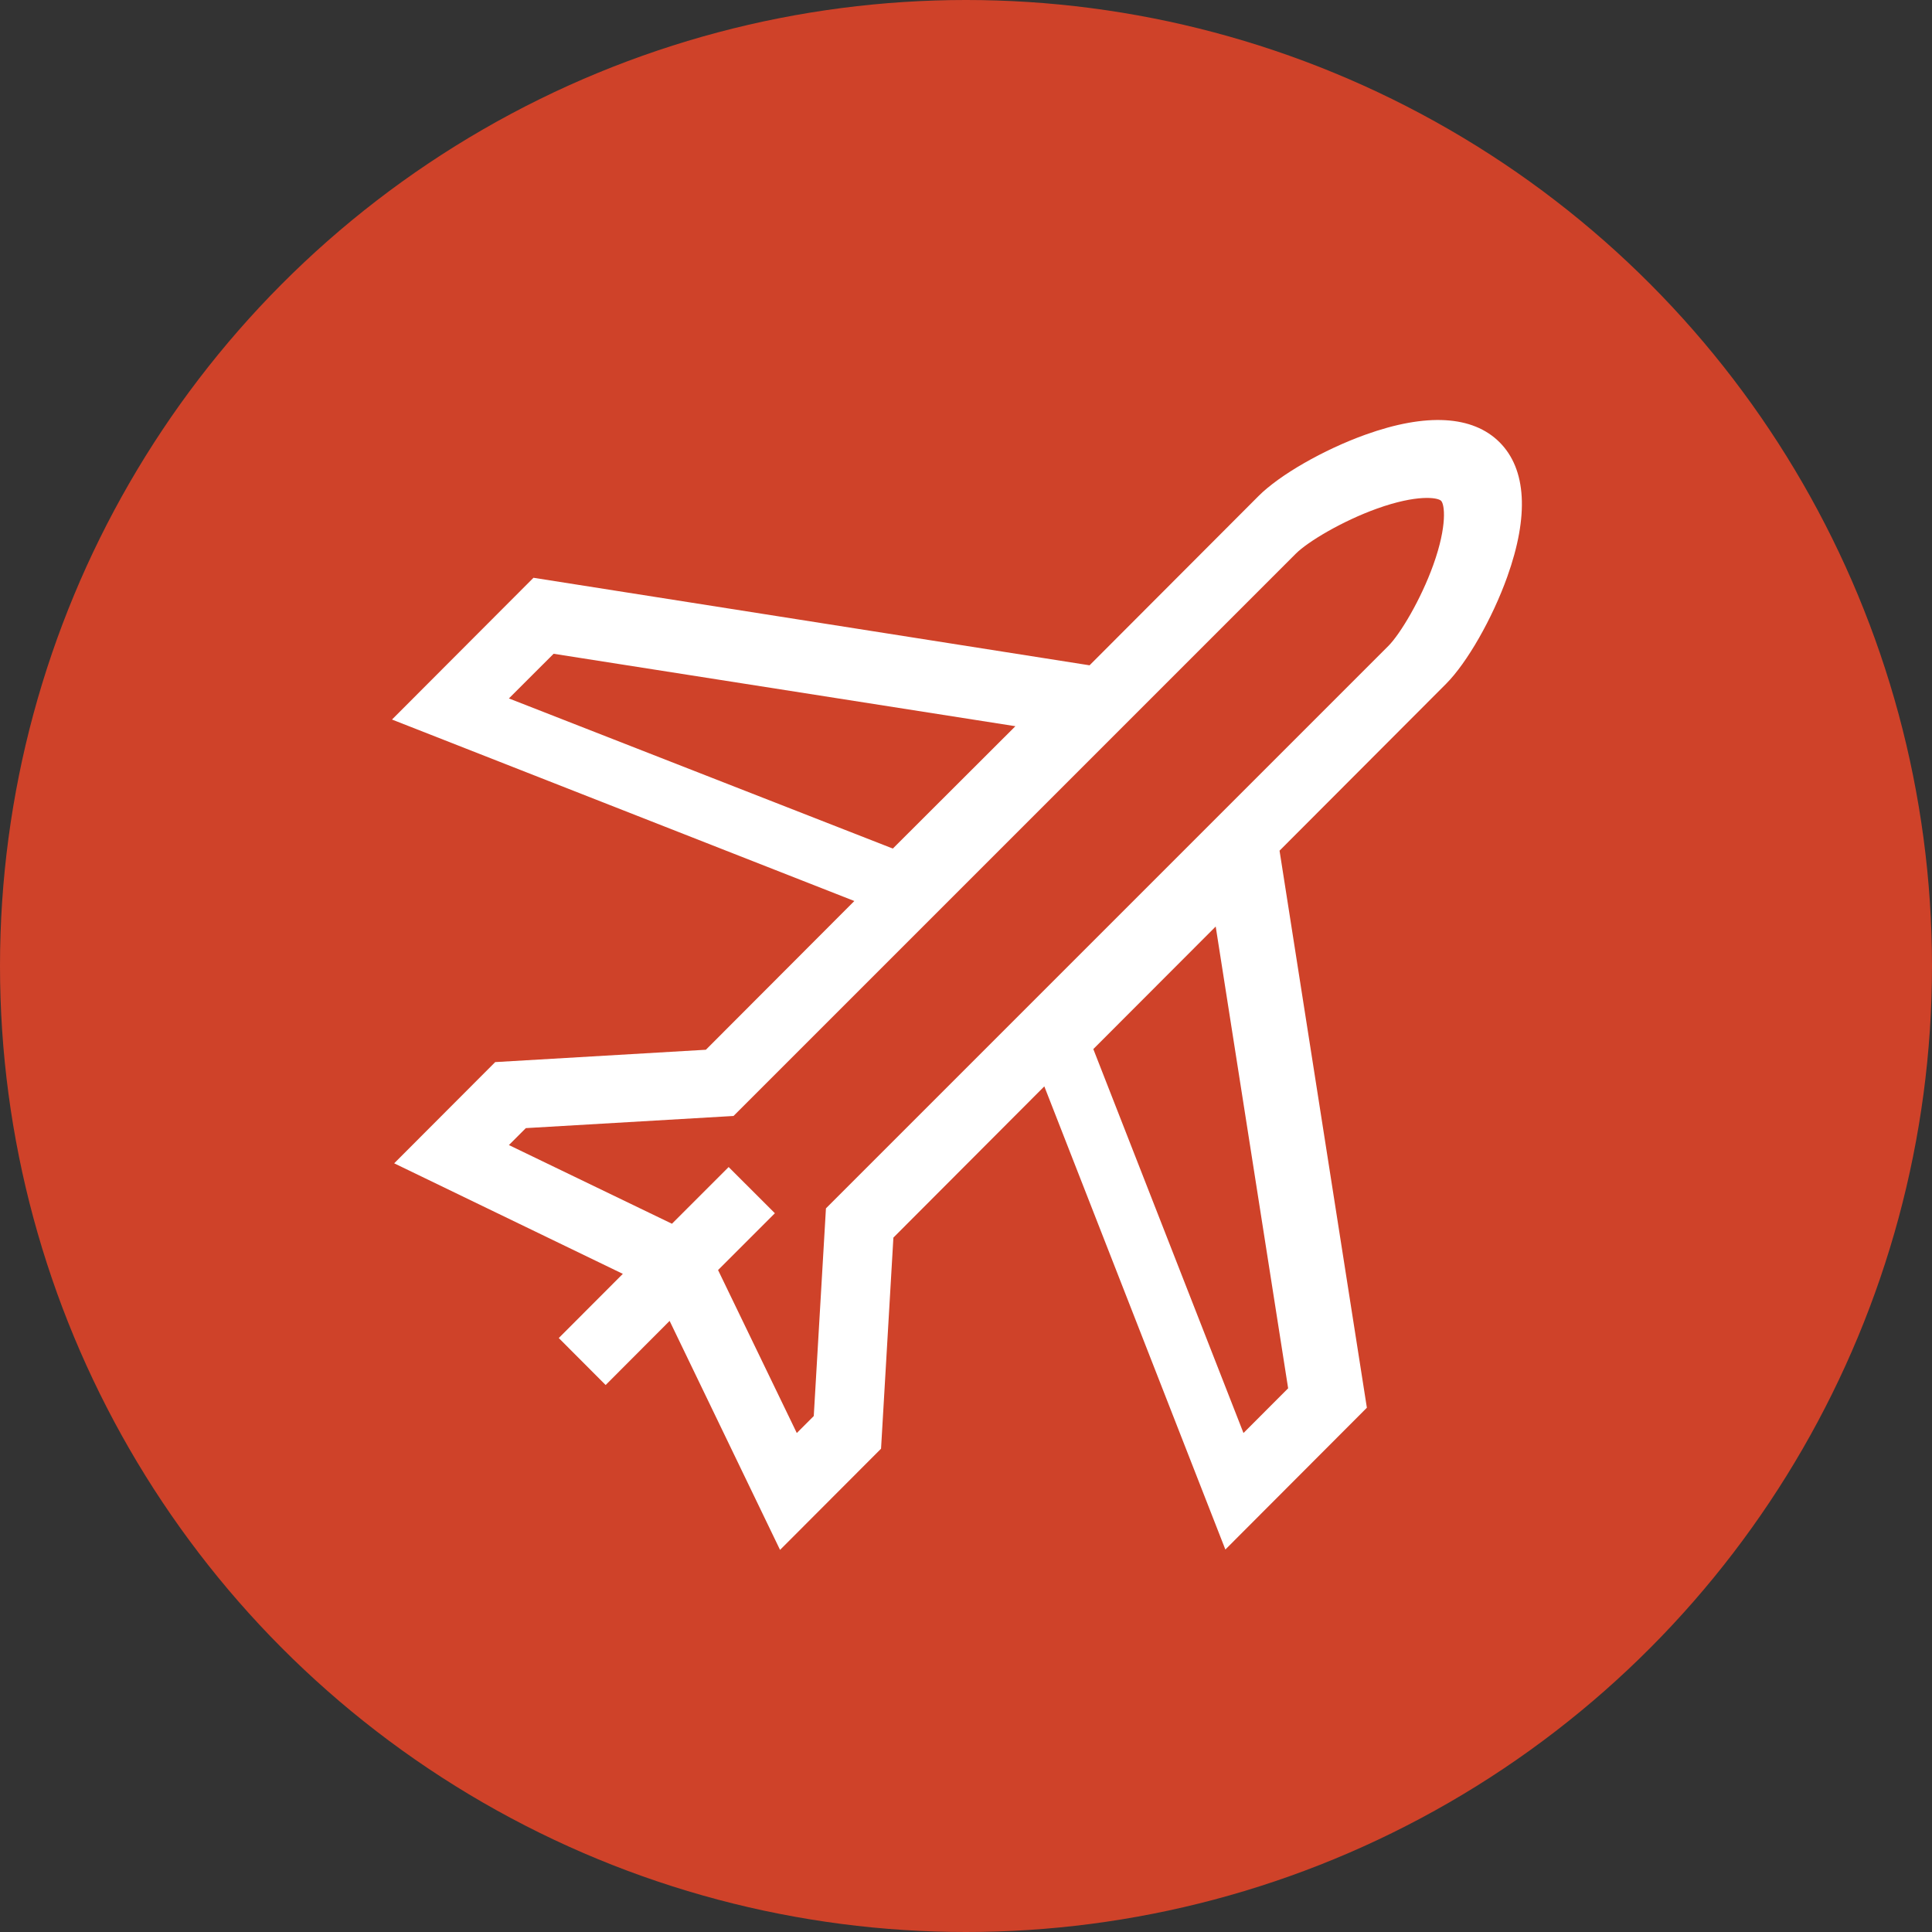
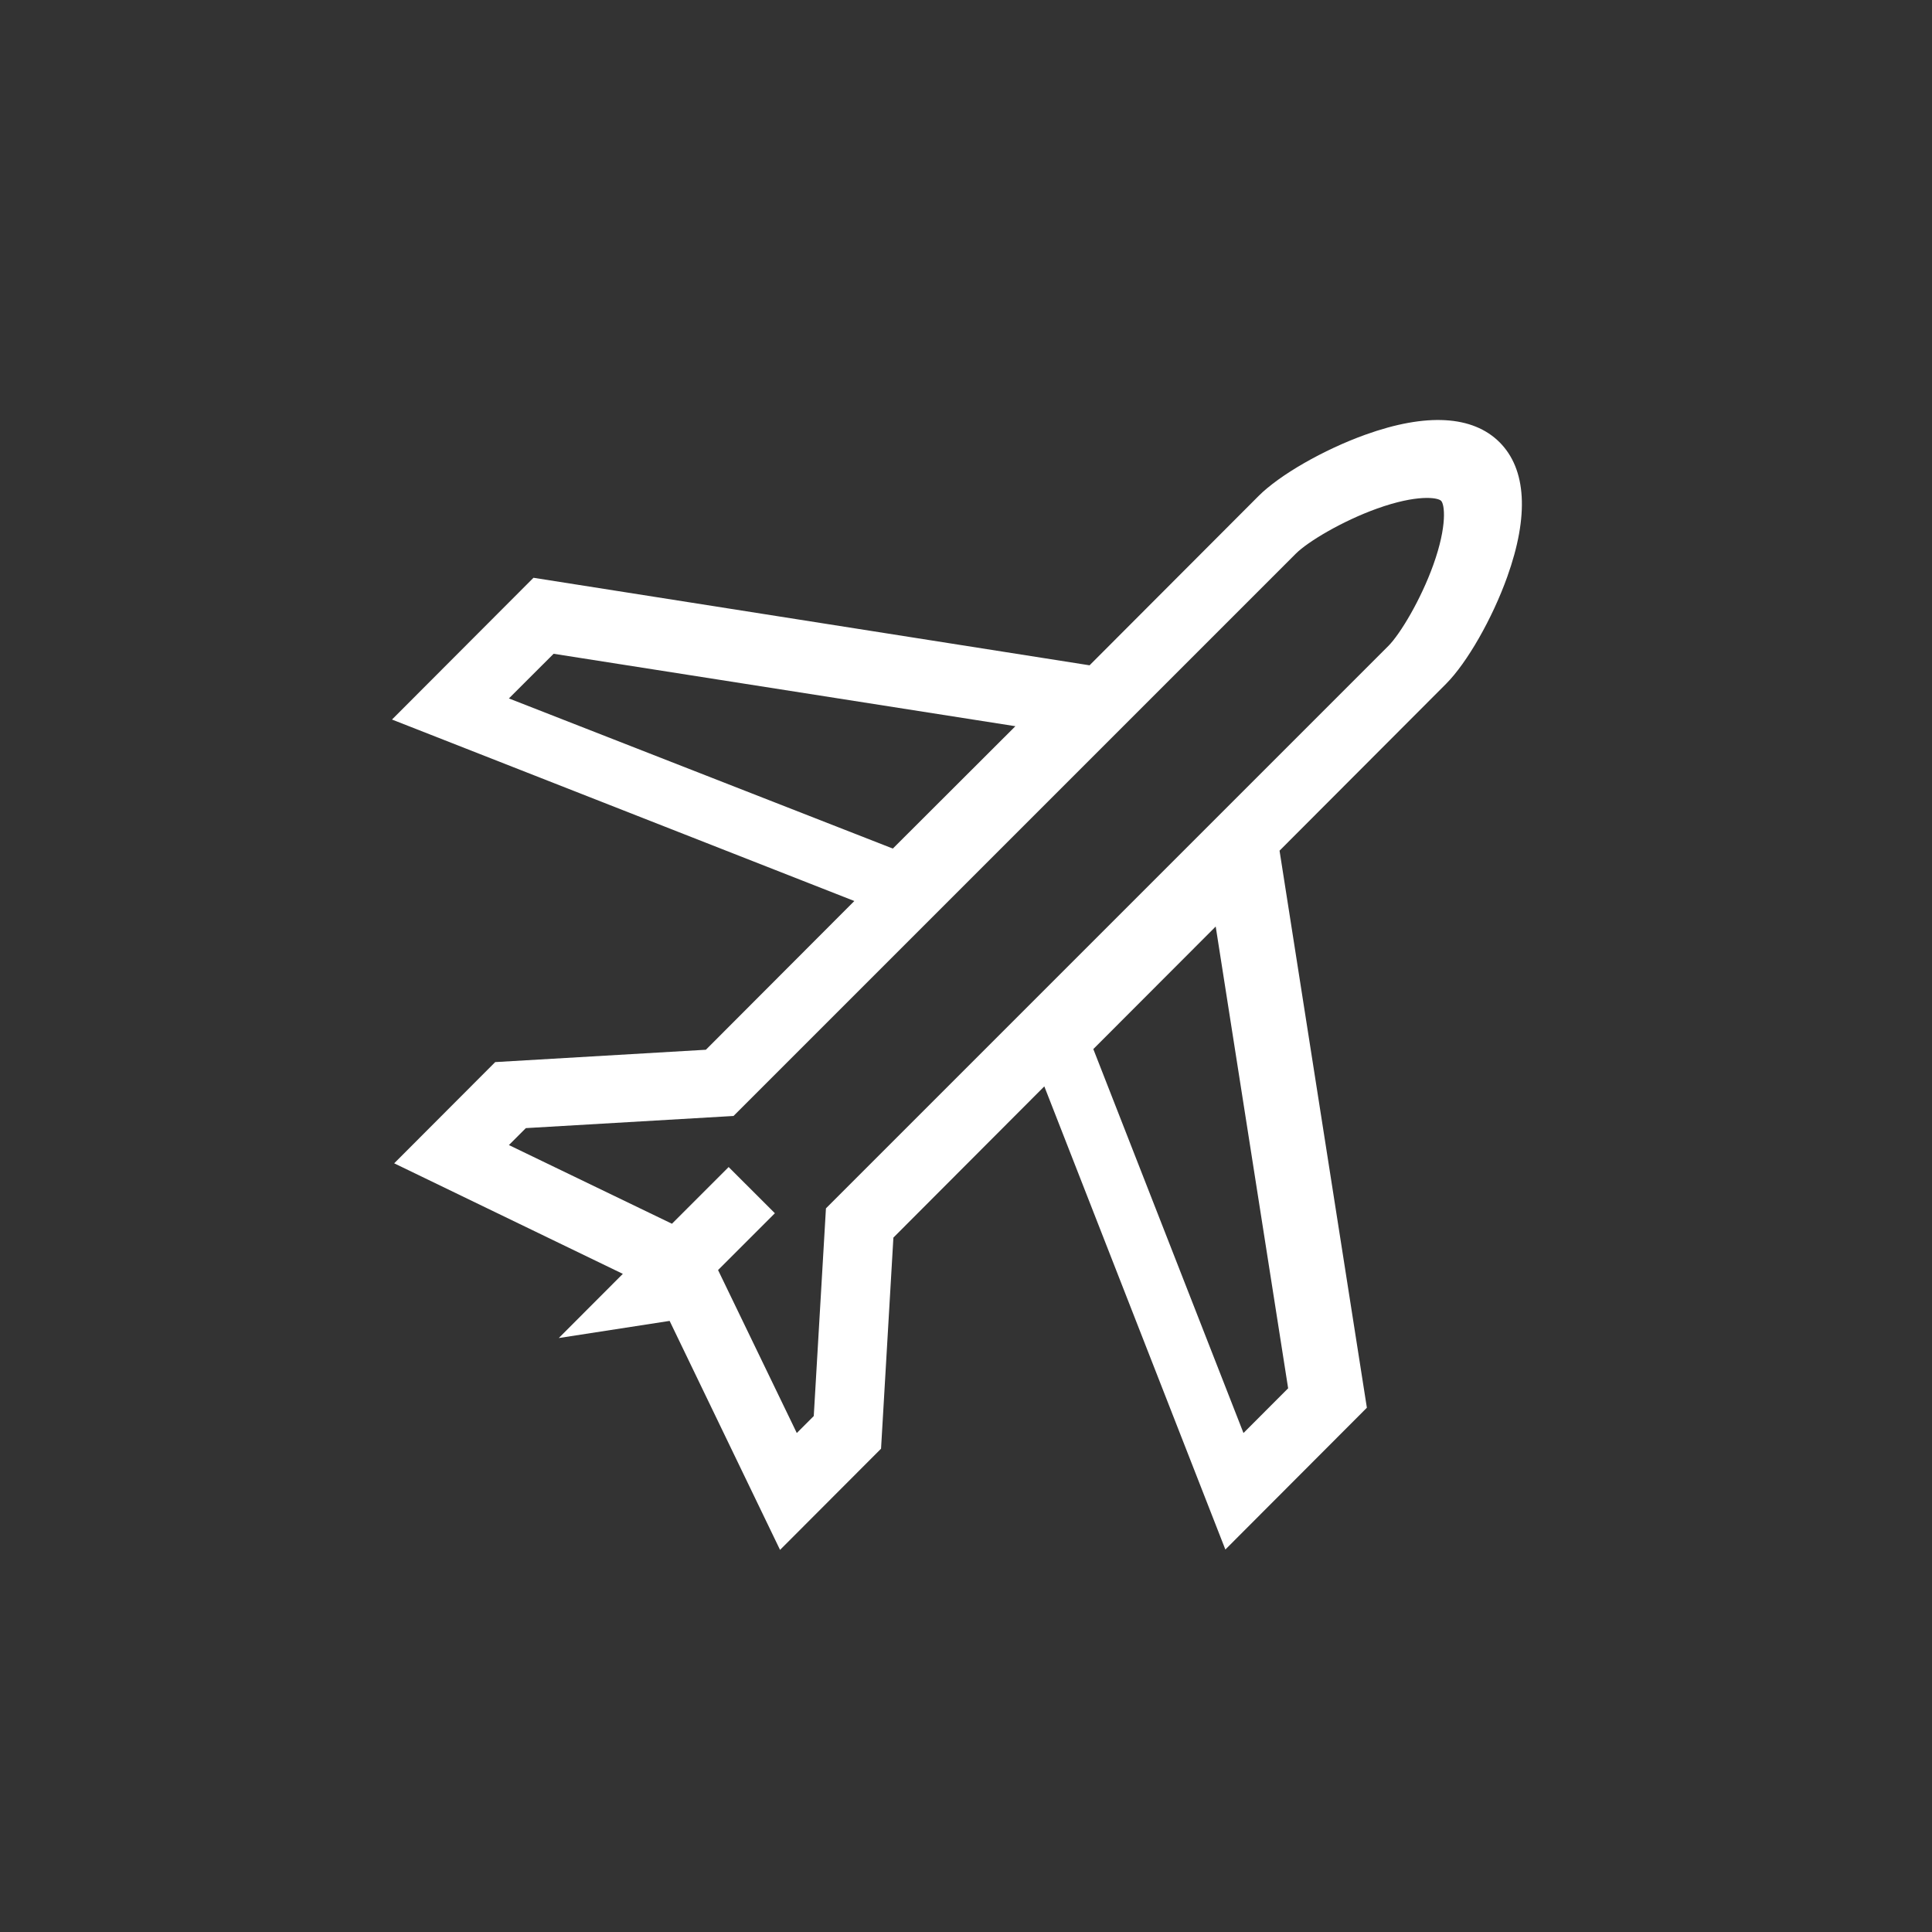
<svg xmlns="http://www.w3.org/2000/svg" width="69px" height="69px" viewBox="0 0 69 69" version="1.1">
  <rect x="0" y="0" width="69" height="69" fill="#333333" stroke="none" />
  <title>icon-travel-transportation</title>
  <g id="Home-Pages" stroke="none" stroke-width="1" fill="none" fill-rule="evenodd">
    <g id="Travel-Risk---1440x900" transform="translate(-265, -976)">
      <g id="4---BULLETS" transform="translate(0, 900)">
        <g id="Bullet-1---Travel" transform="translate(190, 76)">
          <g id="icon-travel-transportation" transform="translate(75, 0)">
-             <circle id="ICON-CIRCLE-1" fill="#CF4229" cx="34.5" cy="34.5" r="34.5" />
            <g id="Airplane-Icon" transform="translate(14, 15)" fill="#FFFFFF" fill-rule="nonzero">
-               <path d="M39.558,0.797 C38.599,-0.163 36.942,-0.258 34.765,0.524 C33.268,1.062 31.698,1.963 30.947,2.716 L24.913,8.761 L5.053,5.635 L3.55271368e-15,10.698 L16.512,17.179 L11.21,22.491 L3.686,22.932 L0.078,26.547 L8.244,30.495 L5.956,32.787 L7.63,34.465 L9.915,32.175 L13.859,40.353 L17.466,36.739 L17.907,29.2 L23.297,23.799 L29.763,40.34 L34.817,35.276 L31.698,15.381 L37.643,9.425 C38.394,8.672 39.294,7.099 39.831,5.599 C40.611,3.418 40.516,1.758 39.558,0.797 Z M4.175,9.944 L5.772,8.349 L22.264,10.936 L17.887,15.306 L4.175,9.944 Z M32.005,34.582 L30.41,36.179 L25.047,22.467 L29.418,18.09 L32.005,34.582 Z M37.19,5.172 C36.744,6.416 36.007,7.647 35.581,8.073 L15.498,28.156 L15.063,35.573 L14.457,36.179 L11.645,30.359 L13.674,28.33 L12.023,26.68 L9.998,28.705 L4.175,25.895 L4.78,25.29 L12.197,24.856 L32.28,4.773 C32.707,4.346 33.938,3.609 35.182,3.163 C36.594,2.657 37.343,2.761 37.468,2.886 C37.593,3.01 37.696,3.76 37.19,5.172 Z" id="Shape" />
+               <path d="M39.558,0.797 C38.599,-0.163 36.942,-0.258 34.765,0.524 C33.268,1.062 31.698,1.963 30.947,2.716 L24.913,8.761 L5.053,5.635 L3.55271368e-15,10.698 L16.512,17.179 L11.21,22.491 L3.686,22.932 L0.078,26.547 L8.244,30.495 L5.956,32.787 L9.915,32.175 L13.859,40.353 L17.466,36.739 L17.907,29.2 L23.297,23.799 L29.763,40.34 L34.817,35.276 L31.698,15.381 L37.643,9.425 C38.394,8.672 39.294,7.099 39.831,5.599 C40.611,3.418 40.516,1.758 39.558,0.797 Z M4.175,9.944 L5.772,8.349 L22.264,10.936 L17.887,15.306 L4.175,9.944 Z M32.005,34.582 L30.41,36.179 L25.047,22.467 L29.418,18.09 L32.005,34.582 Z M37.19,5.172 C36.744,6.416 36.007,7.647 35.581,8.073 L15.498,28.156 L15.063,35.573 L14.457,36.179 L11.645,30.359 L13.674,28.33 L12.023,26.68 L9.998,28.705 L4.175,25.895 L4.78,25.29 L12.197,24.856 L32.28,4.773 C32.707,4.346 33.938,3.609 35.182,3.163 C36.594,2.657 37.343,2.761 37.468,2.886 C37.593,3.01 37.696,3.76 37.19,5.172 Z" id="Shape" />
            </g>
          </g>
        </g>
      </g>
    </g>
  </g>
</svg>